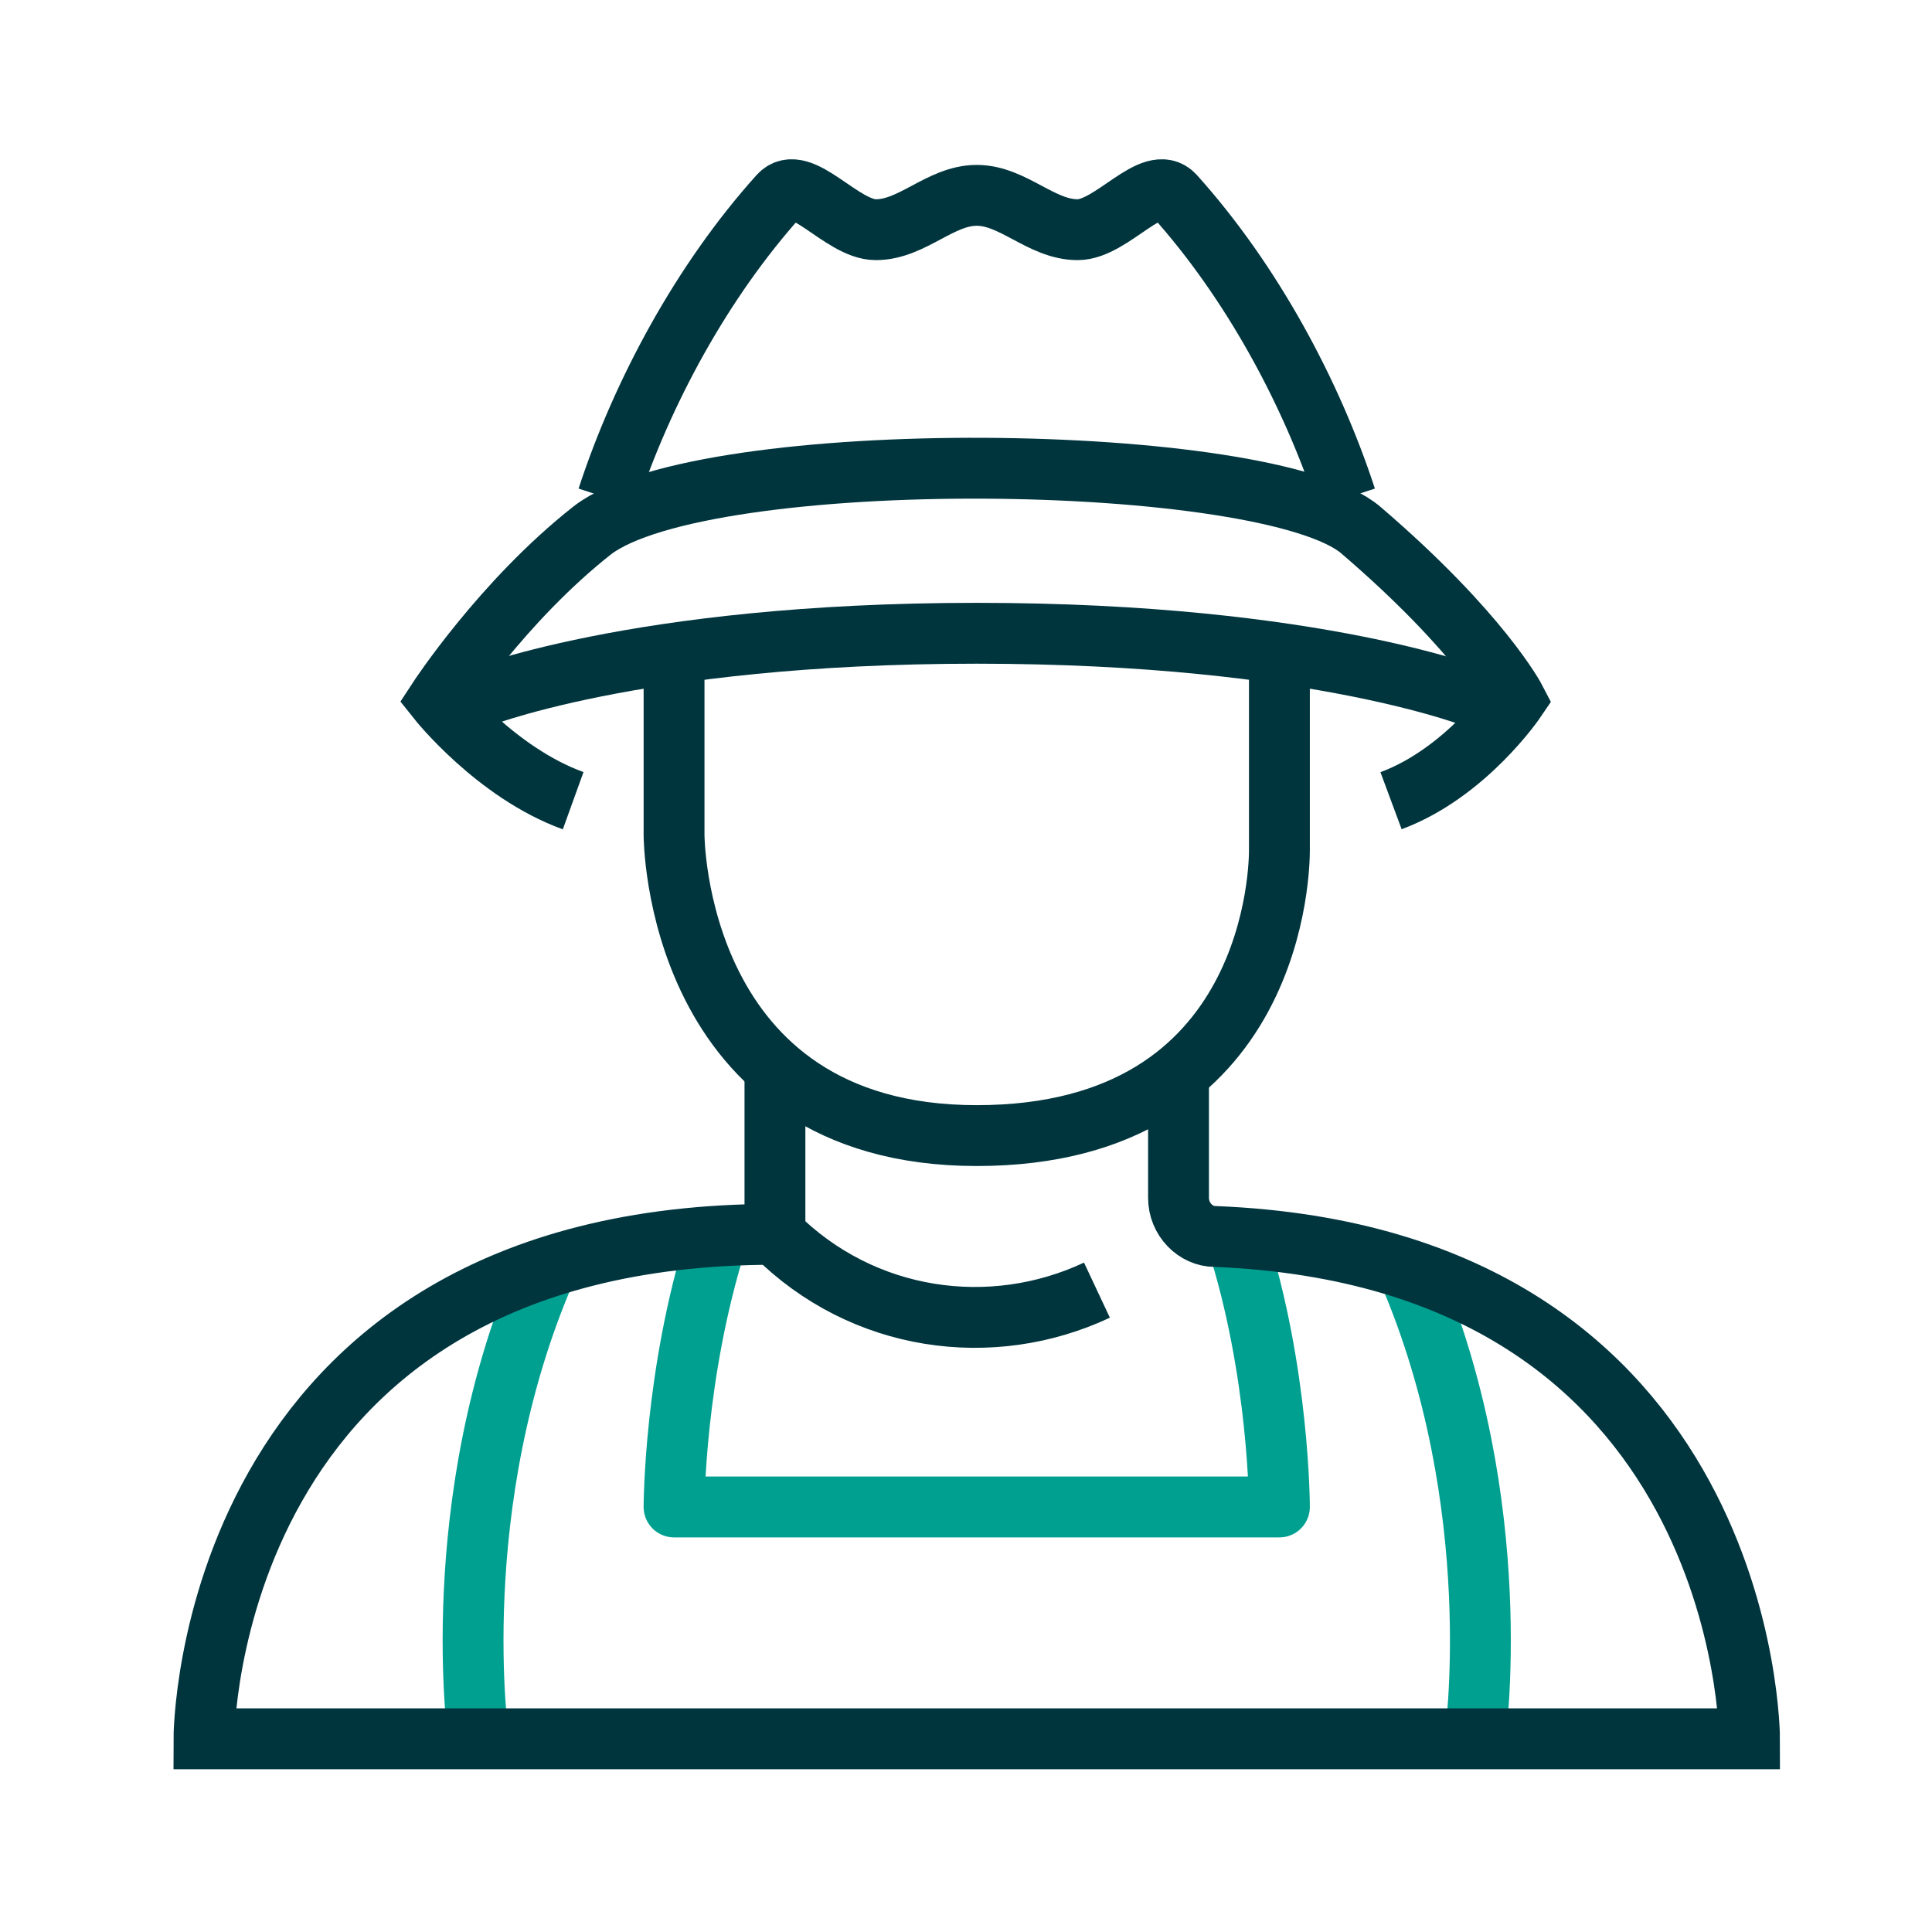
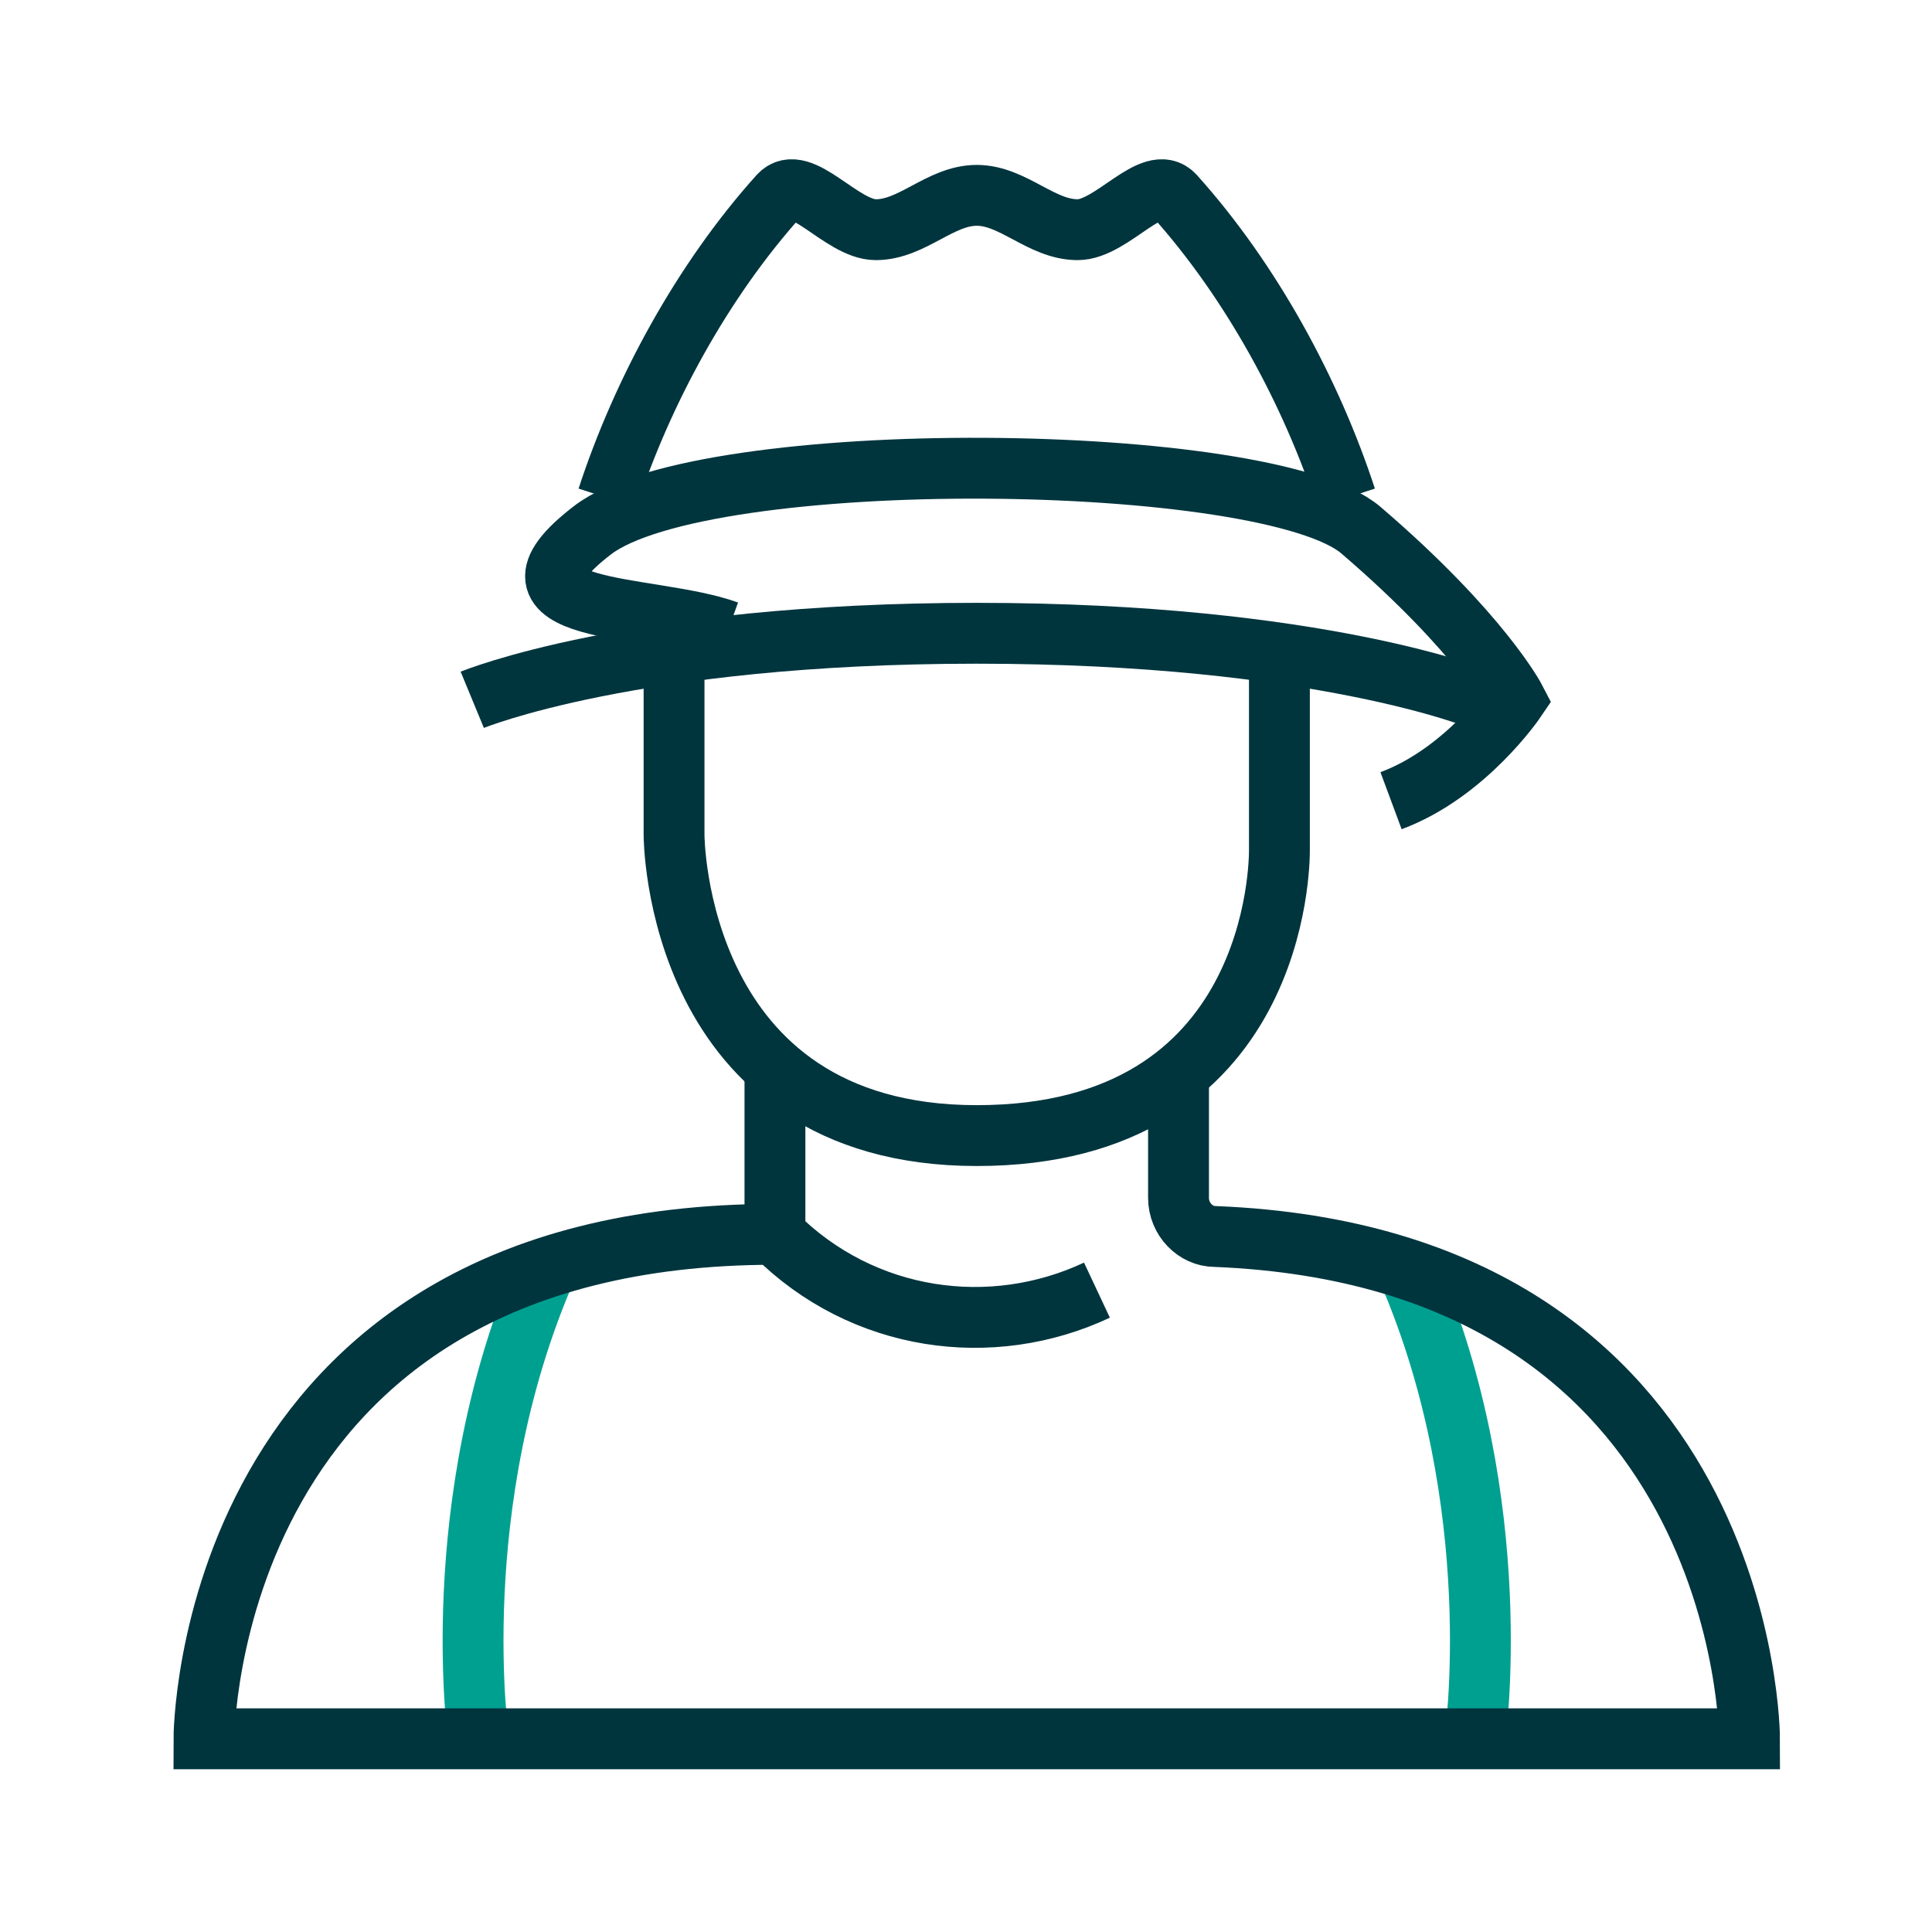
<svg xmlns="http://www.w3.org/2000/svg" version="1.1" id="Layer_1" x="0px" y="0px" width="90px" height="90px" viewBox="0 0 90 90" style="enable-background:new 0 0 90 90;" xml:space="preserve">
  <style type="text/css">
	.st0{fill:none;stroke:#00A091;stroke-width:2.835;stroke-linejoin:round;stroke-miterlimit:10;}
	.st1{fill:none;stroke:#00353E;stroke-width:2.835;stroke-miterlimit:10;}
</style>
  <g>
-     <path class="st0" d="M33.4,57.7c-2,6.3-2,12.5-2,12.5h28.2c0,0,0-6.3-2-12.5" />
    <path class="st0" d="M22.3,81.1c0,0-1.6-11,3.1-21.9" />
    <path class="st0" d="M68.7,81.1c0,0,1.6-11-3.1-21.9" />
    <path class="st1" d="M54.9,49.8v6c0,1,0.8,1.8,1.7,1.8c24.9,1,24.9,23.4,24.9,23.4h-72c0,0,0-23.5,26.6-23.5   c4.1,4.1,10.1,4.9,15,2.6" />
    <line class="st1" x1="36.1" y1="49.8" x2="36.1" y2="57.7" />
    <path class="st1" d="M59.6,31v8.6c0,0.5,0,13.3-14.1,13.3S31.4,38.9,31.4,38.9V31" />
    <path class="st1" d="M22,32.6c0,0,7.5-3.1,23.5-3.1S69,32.6,69,32.6" />
-     <path class="st1" d="M64.8,37.3c3.5-1.3,5.8-4.7,5.8-4.7c0,0-1.6-3.1-7.2-7.9c-4.3-3.7-30.6-4-35.8,0c-4.2,3.3-7.2,7.9-7.2,7.9   s2.7,3.4,6.3,4.7" />
+     <path class="st1" d="M64.8,37.3c3.5-1.3,5.8-4.7,5.8-4.7c0,0-1.6-3.1-7.2-7.9c-4.3-3.7-30.6-4-35.8,0s2.7,3.4,6.3,4.7" />
    <path class="st1" d="M28.3,23.2c1.6-4.9,4.4-10.1,8-14.1c1-1.1,2.9,1.6,4.5,1.6c1.7,0,3-1.6,4.7-1.6s3,1.6,4.7,1.6   c1.6,0,3.5-2.7,4.5-1.6c3.6,4,6.4,9.2,8,14.1" />
  </g>
</svg>